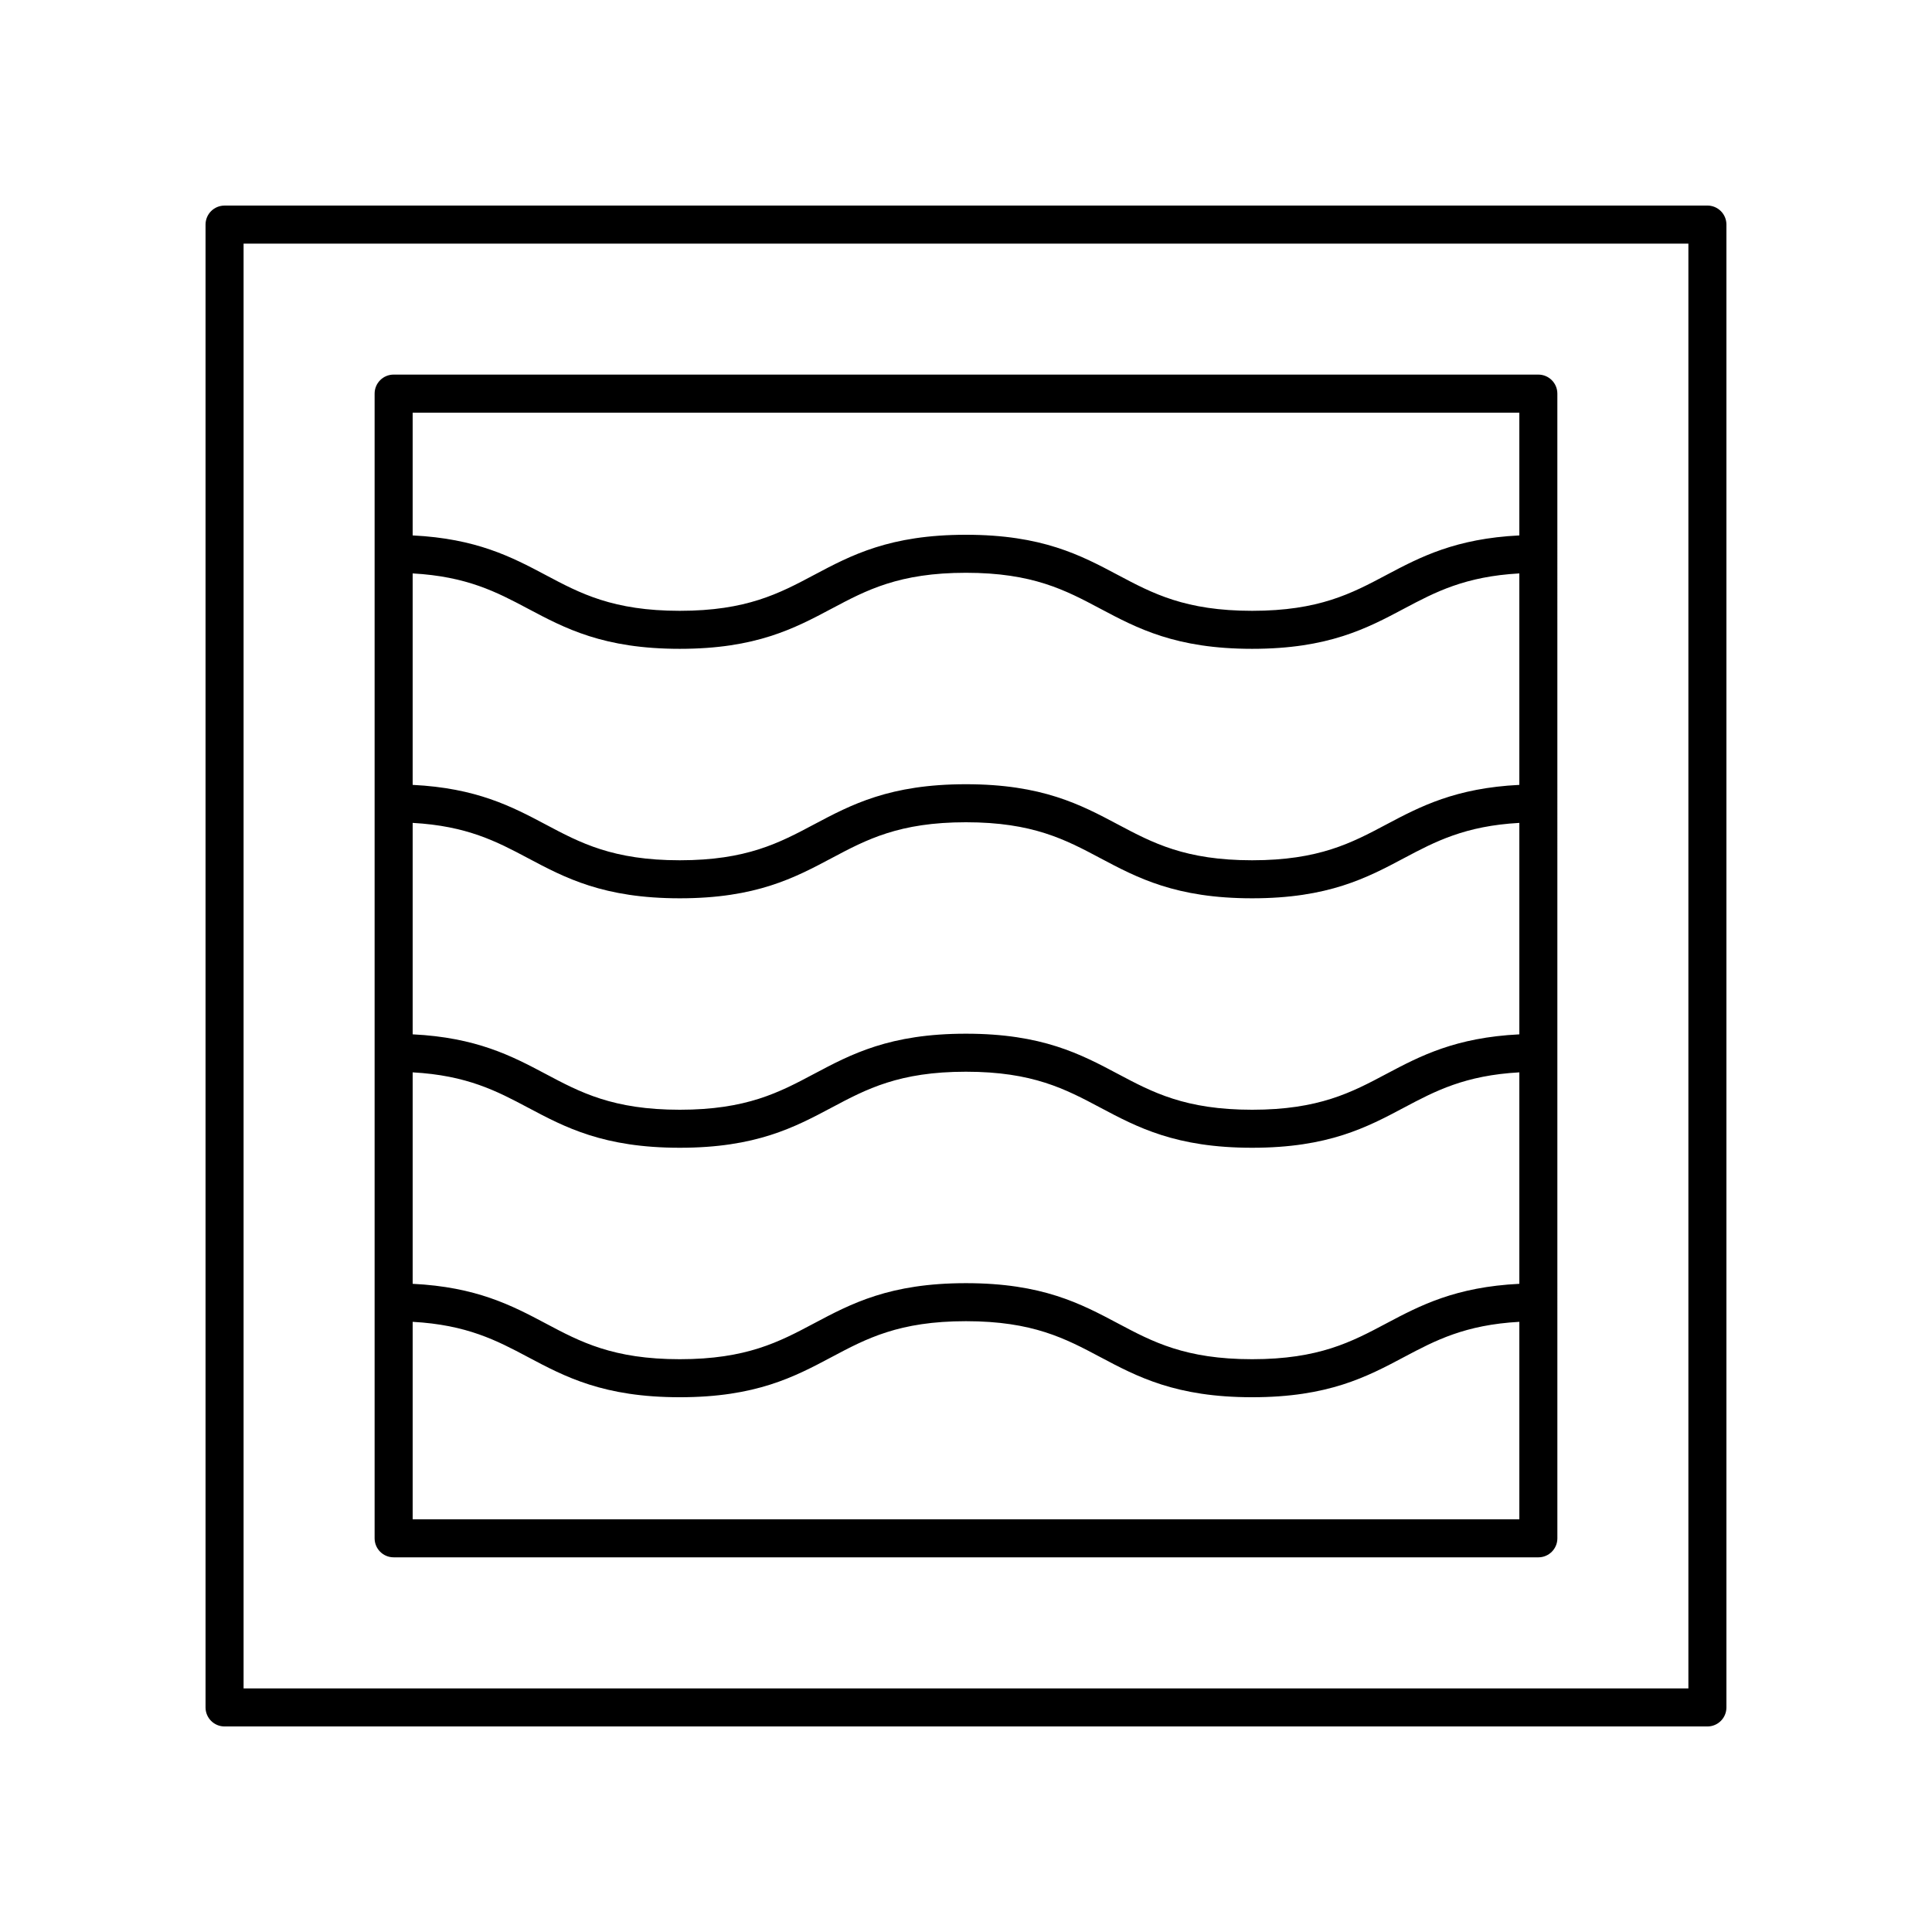
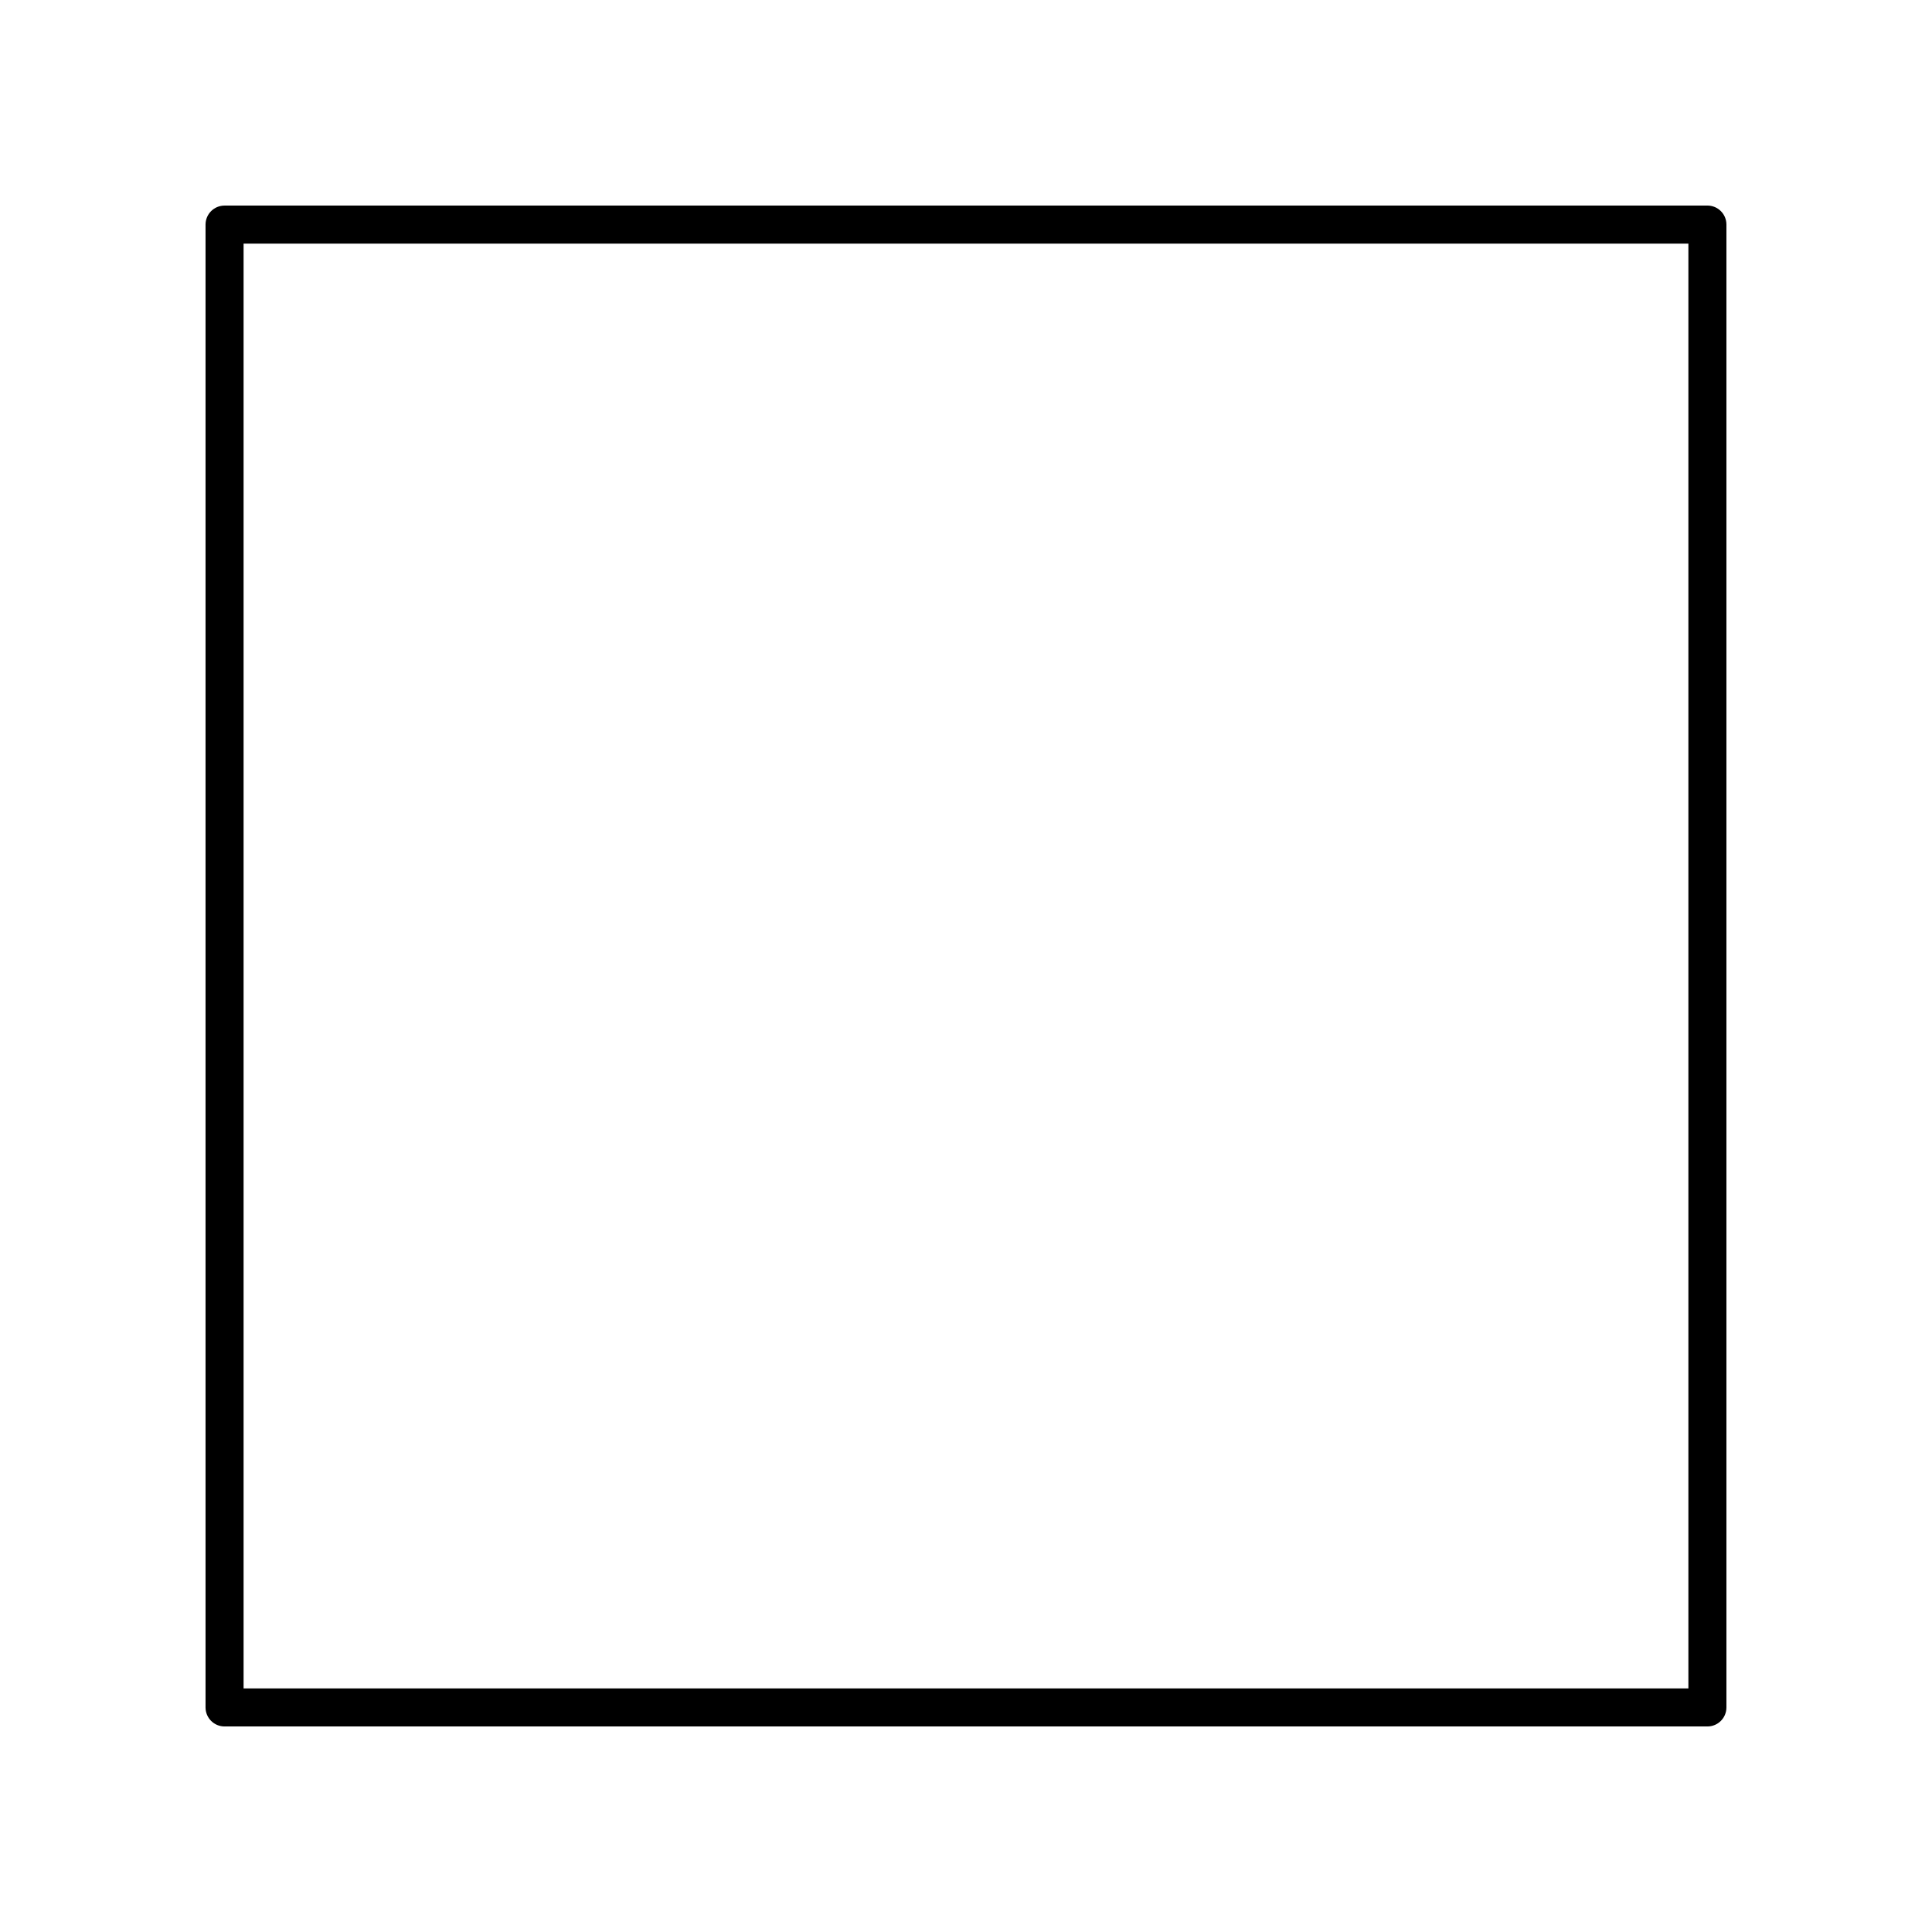
<svg xmlns="http://www.w3.org/2000/svg" fill="#000000" width="800px" height="800px" version="1.1" viewBox="144 144 512 512">
  <g>
    <path d="m596.48 198.48h-392.97c-2.785 0-5.039 2.254-5.039 5.039v392.97c0 2.781 2.254 5.039 5.039 5.039h392.97c2.785 0 5.039-2.254 5.039-5.039v-392.98c0-2.781-2.254-5.035-5.039-5.035zm-5.039 392.97h-382.89v-382.89h382.89z" />
-     <path d="m248.32 556.71h303.36c2.785 0 5.039-2.254 5.039-5.039l-0.004-303.36c0-2.781-2.254-5.039-5.039-5.039h-303.36c-2.785 0-5.039 2.254-5.039 5.039v303.36c0 2.781 2.254 5.035 5.039 5.035zm35.547-119.21c9.871 5.246 20.07 10.668 40.285 10.668s30.414-5.422 40.285-10.668c9.176-4.879 17.844-9.484 35.547-9.484 17.707 0 26.375 4.609 35.559 9.488 9.871 5.242 20.074 10.664 40.289 10.664 20.215 0 30.422-5.422 40.289-10.664 8.254-4.387 16.152-8.523 30.52-9.32v56.039c-16.887 0.832-26.254 5.715-35.25 10.492-9.18 4.879-17.852 9.488-35.559 9.488s-26.375-4.609-35.559-9.488c-9.871-5.242-20.074-10.664-40.289-10.664-20.211 0-30.41 5.422-40.281 10.664-9.176 4.879-17.852 9.488-35.551 9.488-17.703 0-26.375-4.609-35.551-9.488-8.996-4.777-18.359-9.66-35.242-10.492v-56.039c14.359 0.797 22.258 4.934 30.508 9.316zm-30.508-19.391v-56.035c14.359 0.797 22.262 4.934 30.508 9.316 9.871 5.246 20.07 10.668 40.285 10.668s30.414-5.422 40.285-10.668c9.176-4.879 17.844-9.484 35.547-9.484 17.707 0 26.375 4.609 35.559 9.488 9.871 5.242 20.074 10.664 40.289 10.664 20.215 0 30.422-5.422 40.289-10.664 8.254-4.387 16.152-8.523 30.52-9.32v56.039c-16.887 0.832-26.254 5.715-35.25 10.492-9.18 4.879-17.852 9.488-35.559 9.488s-26.375-4.609-35.559-9.488c-9.871-5.242-20.074-10.664-40.289-10.664-20.211 0-30.41 5.422-40.281 10.664-9.176 4.879-17.852 9.488-35.551 9.488-17.703 0-26.375-4.609-35.551-9.488-9-4.781-18.363-9.66-35.242-10.496zm293.28-66.109c-16.887 0.832-26.254 5.715-35.25 10.492-9.18 4.879-17.852 9.488-35.559 9.488s-26.375-4.609-35.559-9.488c-9.871-5.242-20.074-10.664-40.289-10.664-20.211 0-30.41 5.422-40.281 10.664-9.176 4.879-17.852 9.488-35.551 9.488-17.703 0-26.375-4.609-35.551-9.488-8.996-4.777-18.359-9.66-35.242-10.492v-56.039c14.359 0.797 22.262 4.934 30.508 9.316 9.871 5.246 20.07 10.668 40.285 10.668s30.414-5.422 40.285-10.668c9.176-4.879 17.844-9.484 35.547-9.484 17.707 0 26.375 4.609 35.559 9.488 9.871 5.242 20.074 10.664 40.289 10.664 20.215 0 30.422-5.422 40.289-10.664 8.254-4.387 16.152-8.523 30.52-9.32zm-293.28 194.64v-52.344c14.359 0.797 22.262 4.934 30.508 9.316 9.871 5.246 20.07 10.668 40.285 10.668s30.414-5.422 40.285-10.668c9.176-4.879 17.844-9.484 35.547-9.484 17.707 0 26.375 4.609 35.559 9.488 9.871 5.242 20.074 10.664 40.289 10.664 20.215 0 30.422-5.422 40.289-10.664 8.254-4.387 16.152-8.523 30.52-9.32v52.344zm293.28-293.28v32.531c-16.887 0.832-26.254 5.715-35.25 10.492-9.18 4.879-17.852 9.488-35.559 9.488s-26.375-4.609-35.559-9.488c-9.871-5.242-20.074-10.664-40.289-10.664-20.211 0-30.41 5.422-40.281 10.664-9.176 4.879-17.852 9.488-35.551 9.488-17.703 0-26.375-4.609-35.551-9.488-8.996-4.777-18.359-9.66-35.242-10.492v-32.531z" />
  </g>
</svg>